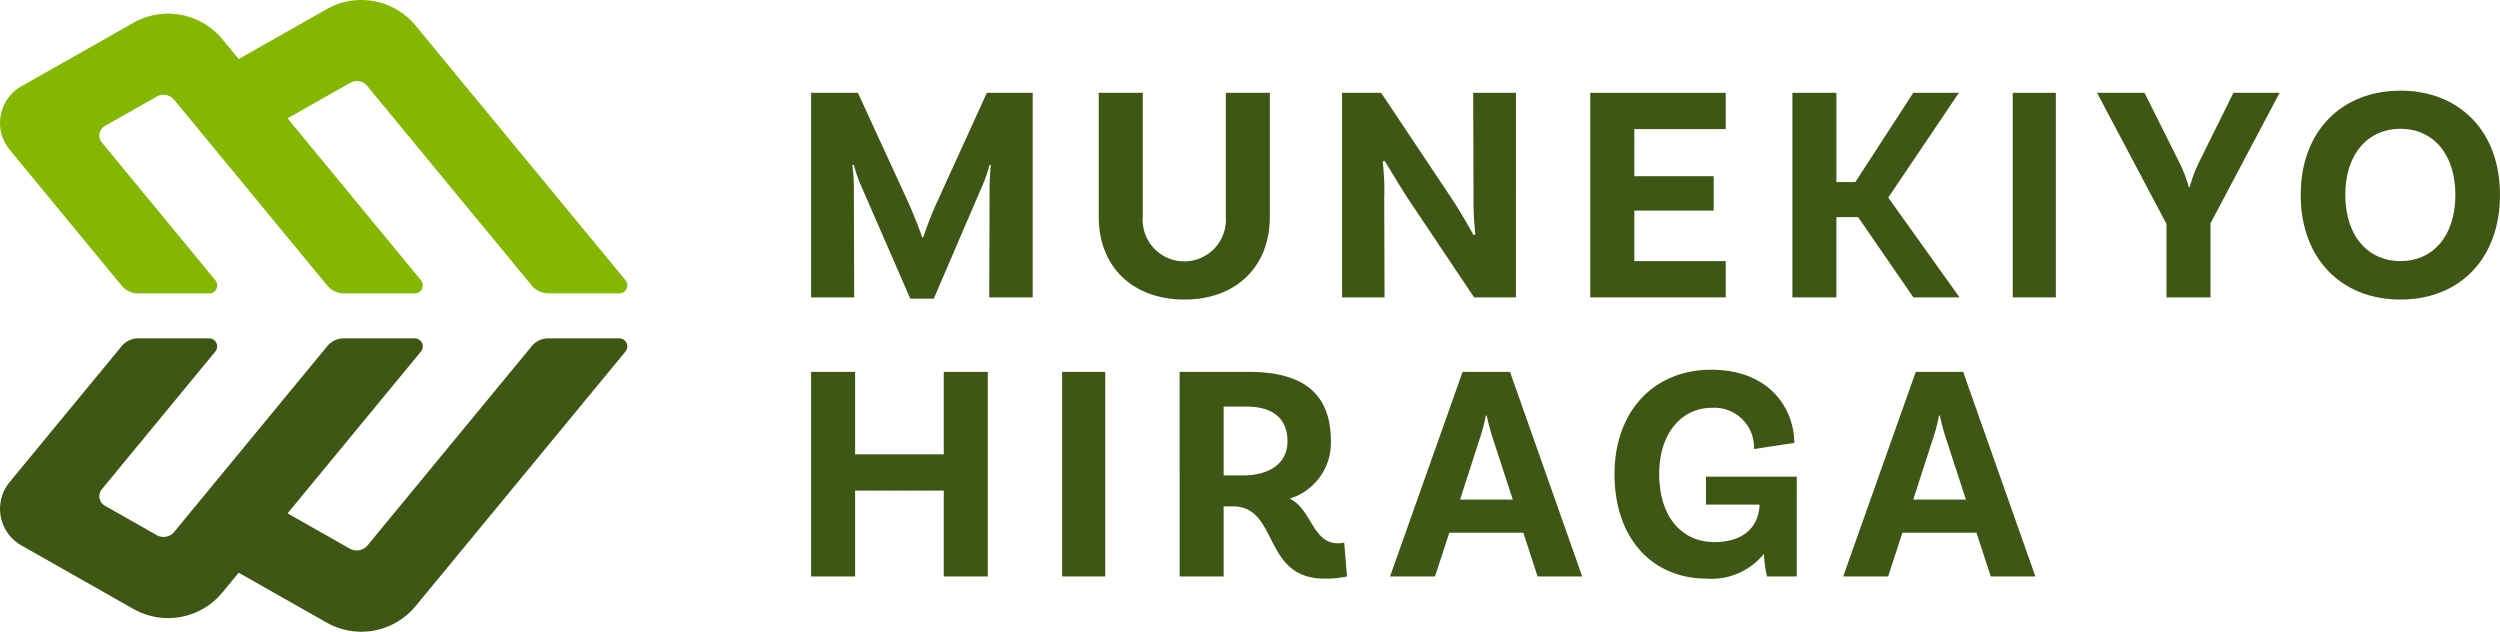
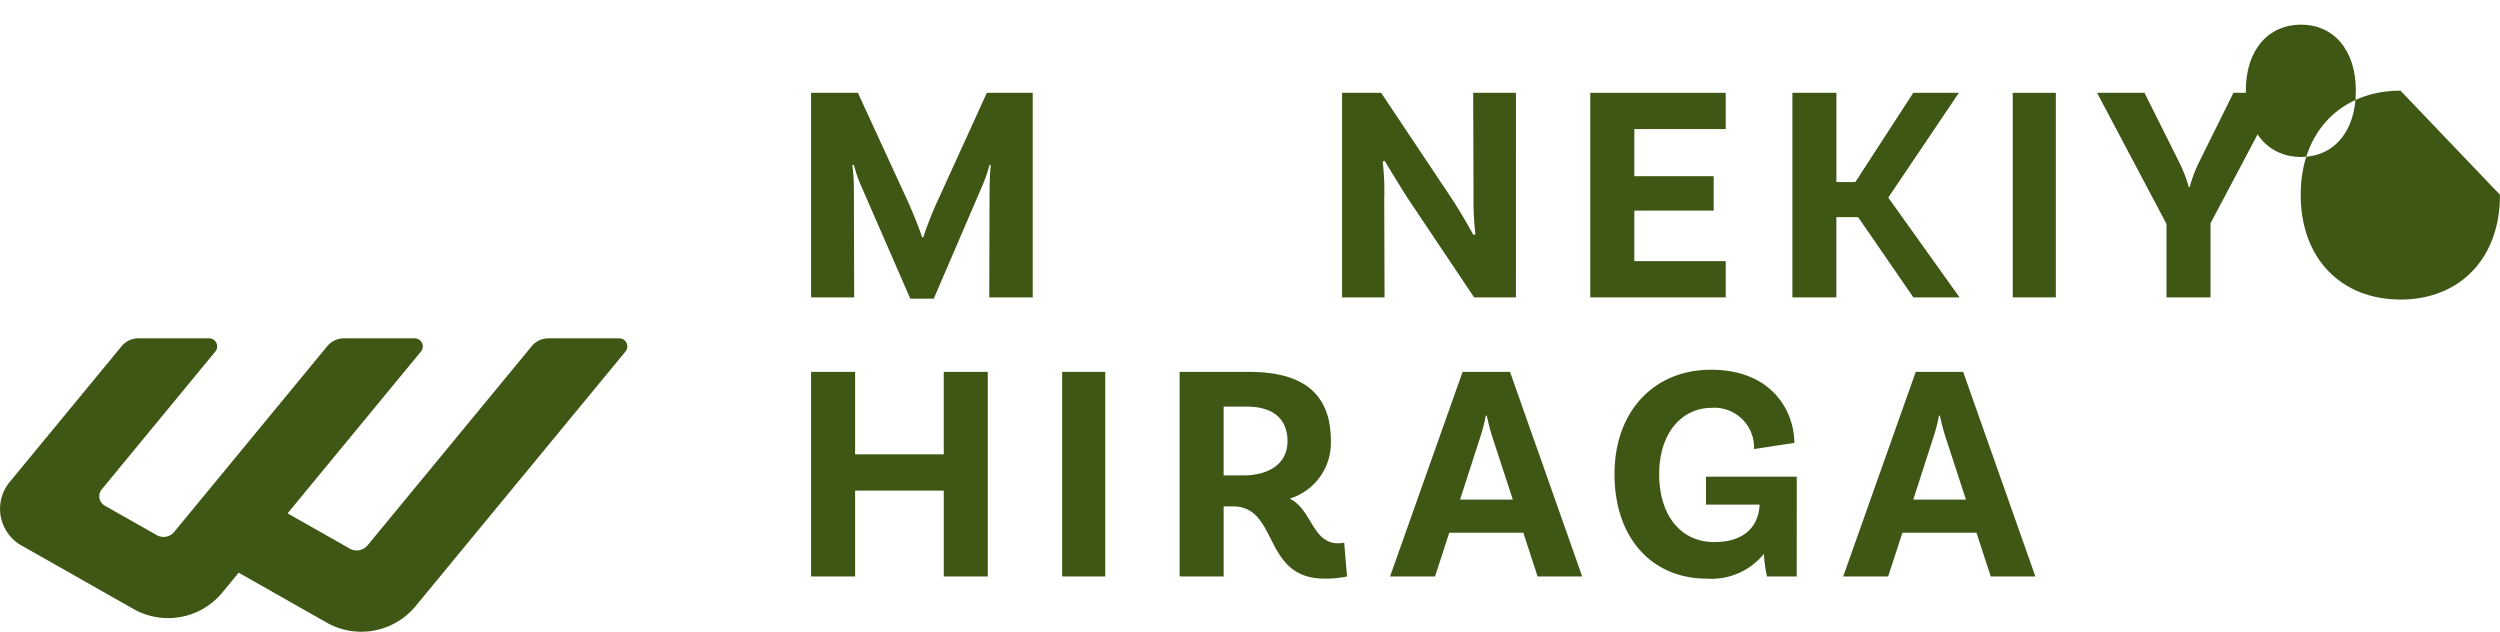
<svg xmlns="http://www.w3.org/2000/svg" id="munekiyo-hiraga-logo-header-mobile" width="184.096" height="46.52" viewBox="0 0 184.096 46.52">
  <defs>
    <clipPath id="clip-path">
      <rect id="Rectangle_2571" data-name="Rectangle 2571" width="184.096" height="46.52" fill="none" />
    </clipPath>
  </defs>
  <g id="Group_2332" data-name="Group 2332" clip-path="url(#clip-path)">
    <path id="Path_2479" data-name="Path 2479" d="M162.865,31.835h-3.2l.023-7.943c0-.685.068-1.666.091-1.8l-.091-.023a11.507,11.507,0,0,1-.479,1.415l-3.629,8.445H153.85l-3.72-8.536a10.016,10.016,0,0,1-.434-1.324l-.114.023a13.191,13.191,0,0,1,.114,1.8l.023,7.943h-3.173V16.771h3.446l3.675,7.988c.434.959.959,2.305,1.05,2.648h.091a25.089,25.089,0,0,1,1.05-2.67l3.629-7.966h3.378Z" transform="translate(-86.818 -9.936)" fill="#3e5714" />
-     <path id="Path_2480" data-name="Path 2480" d="M211.113,16.771V25.9c0,3.72-2.533,6.094-6.276,6.094-3.789,0-6.322-2.374-6.322-6.094v-9.13h3.241v9.107a3.067,3.067,0,1,0,6.117.023v-9.13Z" transform="translate(-117.605 -9.936)" fill="#3e5714" />
    <path id="Path_2481" data-name="Path 2481" d="M255.278,31.835H252.2l-4.861-7.258c-.593-.913-1.369-2.214-1.735-2.807l-.137.068a18.239,18.239,0,0,1,.114,2.716l.023,7.281h-3.127V16.771h2.876l5.09,7.623c.776,1.164,1.461,2.4,1.712,2.853l.137-.068a22.844,22.844,0,0,1-.137-2.807l-.023-7.6h3.15Z" transform="translate(-143.648 -9.936)" fill="#3e5714" />
    <path id="Path_2482" data-name="Path 2482" d="M290.57,19.441v3.47h5.843v2.533H290.57v3.72H297.3v2.67h-9.974V16.771H297.3v2.67Z" transform="translate(-170.221 -9.936)" fill="#3e5714" />
    <path id="Path_2483" data-name="Path 2483" d="M328.679,25.924h-1.6v5.911H323.84V16.771h3.241v6.573h1.392l4.268-6.573H336.1l-5.2,7.715,5.25,7.349h-3.4Z" transform="translate(-191.851 -9.936)" fill="#3e5714" />
    <rect id="Rectangle_2569" data-name="Rectangle 2569" width="3.173" height="15.064" transform="translate(148.216 6.835)" fill="#3e5714" />
    <path id="Path_2484" data-name="Path 2484" d="M387.241,26.38v5.455H384V26.426l-5.113-9.655h3.492l2.534,5.067a10.308,10.308,0,0,1,.73,1.872h.068a9.978,9.978,0,0,1,.707-1.872l2.511-5.067h3.4Z" transform="translate(-224.463 -9.936)" fill="#3e5714" />
-     <path id="Path_2485" data-name="Path 2485" d="M430.354,24.048c0,4.747-3.013,7.715-7.327,7.715s-7.349-2.967-7.349-7.715c0-4.7,3.035-7.668,7.349-7.668s7.327,2.967,7.327,7.668m-3.287,0c0-3.058-1.689-4.862-4.04-4.862s-4.063,1.8-4.063,4.862c0,3.082,1.712,4.884,4.063,4.884s4.04-1.8,4.04-4.884" transform="translate(-246.259 -9.704)" fill="#3e5714" />
+     <path id="Path_2485" data-name="Path 2485" d="M430.354,24.048c0,4.747-3.013,7.715-7.327,7.715s-7.349-2.967-7.349-7.715c0-4.7,3.035-7.668,7.349-7.668m-3.287,0c0-3.058-1.689-4.862-4.04-4.862s-4.063,1.8-4.063,4.862c0,3.082,1.712,4.884,4.063,4.884s4.04-1.8,4.04-4.884" transform="translate(-246.259 -9.704)" fill="#3e5714" />
    <path id="Path_2486" data-name="Path 2486" d="M159.556,67.191V82.255h-3.241V75.933h-6.528v6.322h-3.241V67.191h3.241v6.071h6.528V67.191Z" transform="translate(-86.818 -39.806)" fill="#3e5714" />
    <rect id="Rectangle_2570" data-name="Rectangle 2570" width="3.173" height="15.064" transform="translate(78.215 27.385)" fill="#3e5714" />
    <path id="Path_2487" data-name="Path 2487" d="M225.454,82.255a7.08,7.08,0,0,1-1.666.159c-4.588,0-3.333-5.318-6.734-5.318h-.684v5.158h-3.241V67.191h5.112c3.926,0,6.026,1.552,6.026,5.09a4.3,4.3,0,0,1-3.036,4.245c1.621.753,1.666,3.287,3.561,3.287a2.352,2.352,0,0,0,.456-.046Zm-7.646-7.441c1.94,0,3.264-.89,3.264-2.511,0-1.689-1.1-2.556-3.013-2.556H216.37v5.067Z" transform="translate(-126.263 -39.806)" fill="#3e5714" />
    <path id="Path_2488" data-name="Path 2488" d="M260.966,79.037h-5.455l-1.05,3.218h-3.31l5.341-15.064h3.492L265.3,82.255h-3.287Zm-.776-2.442-1.461-4.474a15.449,15.449,0,0,1-.456-1.711H258.2a12.841,12.841,0,0,1-.457,1.734l-1.438,4.451Z" transform="translate(-148.789 -39.806)" fill="#3e5714" />
    <path id="Path_2489" data-name="Path 2489" d="M305.117,82.023h-2.191a10.538,10.538,0,0,1-.228-1.666,4.954,4.954,0,0,1-4.2,1.826c-4.063,0-6.8-3.013-6.8-7.691,0-4.7,2.968-7.692,7.1-7.692,4.519,0,6.14,3.081,6.14,5.386l-2.967.456a2.922,2.922,0,0,0-3.126-3.036c-2.146,0-3.857,1.8-3.857,4.885,0,2.99,1.552,5,4.062,5,2.145,0,3.264-1.1,3.332-2.762h-3.949V74.673h6.687Z" transform="translate(-172.808 -39.573)" fill="#3e5714" />
    <path id="Path_2490" data-name="Path 2490" d="M342.837,79.037h-5.455l-1.05,3.218h-3.309l5.341-15.064h3.492l5.318,15.064h-3.287Zm-.776-2.442L340.6,72.121a15.443,15.443,0,0,1-.456-1.711h-.068a12.845,12.845,0,0,1-.456,1.734l-1.438,4.451Z" transform="translate(-197.292 -39.806)" fill="#3e5714" />
    <path id="Path_2491" data-name="Path 2491" d="M48.286,76.617a1.037,1.037,0,0,0,1.312-.243L61.688,61.708a1.579,1.579,0,0,1,1.219-.575h5.227a.592.592,0,0,1,.457.969L53.138,80.847A5.178,5.178,0,0,1,46.58,82.06l-8.52-4.83a.057.057,0,0,1-.022-.079L40.733,72.4a.057.057,0,0,1,.078-.022Z" transform="translate(-22.531 -36.217)" fill="#3e5714" />
    <path id="Path_2492" data-name="Path 2492" d="M10.177,61.133H15.4a.592.592,0,0,1,.457.969L7.5,72.245a.8.8,0,0,0,.224,1.212l3.822,2.167a1.012,1.012,0,0,0,1.28-.237L24.1,61.708a1.579,1.579,0,0,1,1.219-.575h5.225A.592.592,0,0,1,31,62.1L16.378,79.843a5.175,5.175,0,0,1-6.557,1.213L1.57,76.38a3.1,3.1,0,0,1-.862-4.662l8.251-10.01a1.579,1.579,0,0,1,1.219-.575" transform="translate(0 -36.217)" fill="#3e5714" />
-     <path id="Path_2493" data-name="Path 2493" d="M24.1,22.49,12.825,8.811a1.012,1.012,0,0,0-1.279-.237L7.723,10.74A.806.806,0,0,0,7.5,11.953L15.86,22.1a.592.592,0,0,1-.457.969H10.177a1.579,1.579,0,0,1-1.219-.575L.707,12.482A3.1,3.1,0,0,1,1.57,7.82L9.822,3.143a5.185,5.185,0,0,1,6.557,1.212L31,22.1a.592.592,0,0,1-.457.969H25.32A1.579,1.579,0,0,1,24.1,22.49" transform="translate(0 -1.462)" fill="#84b700" />
-     <path id="Path_2494" data-name="Path 2494" d="M62.907,21.6a1.579,1.579,0,0,1-1.219-.575l-12.12-14.7a.98.98,0,0,0-1.24-.23l-7.518,4.261a.057.057,0,0,1-.078-.022L38.04,5.584a.057.057,0,0,1,.022-.078L46.581.677a5.177,5.177,0,0,1,6.557,1.213L68.591,20.634a.592.592,0,0,1-.457.969Z" transform="translate(-22.531 0)" fill="#84b700" />
  </g>
</svg>